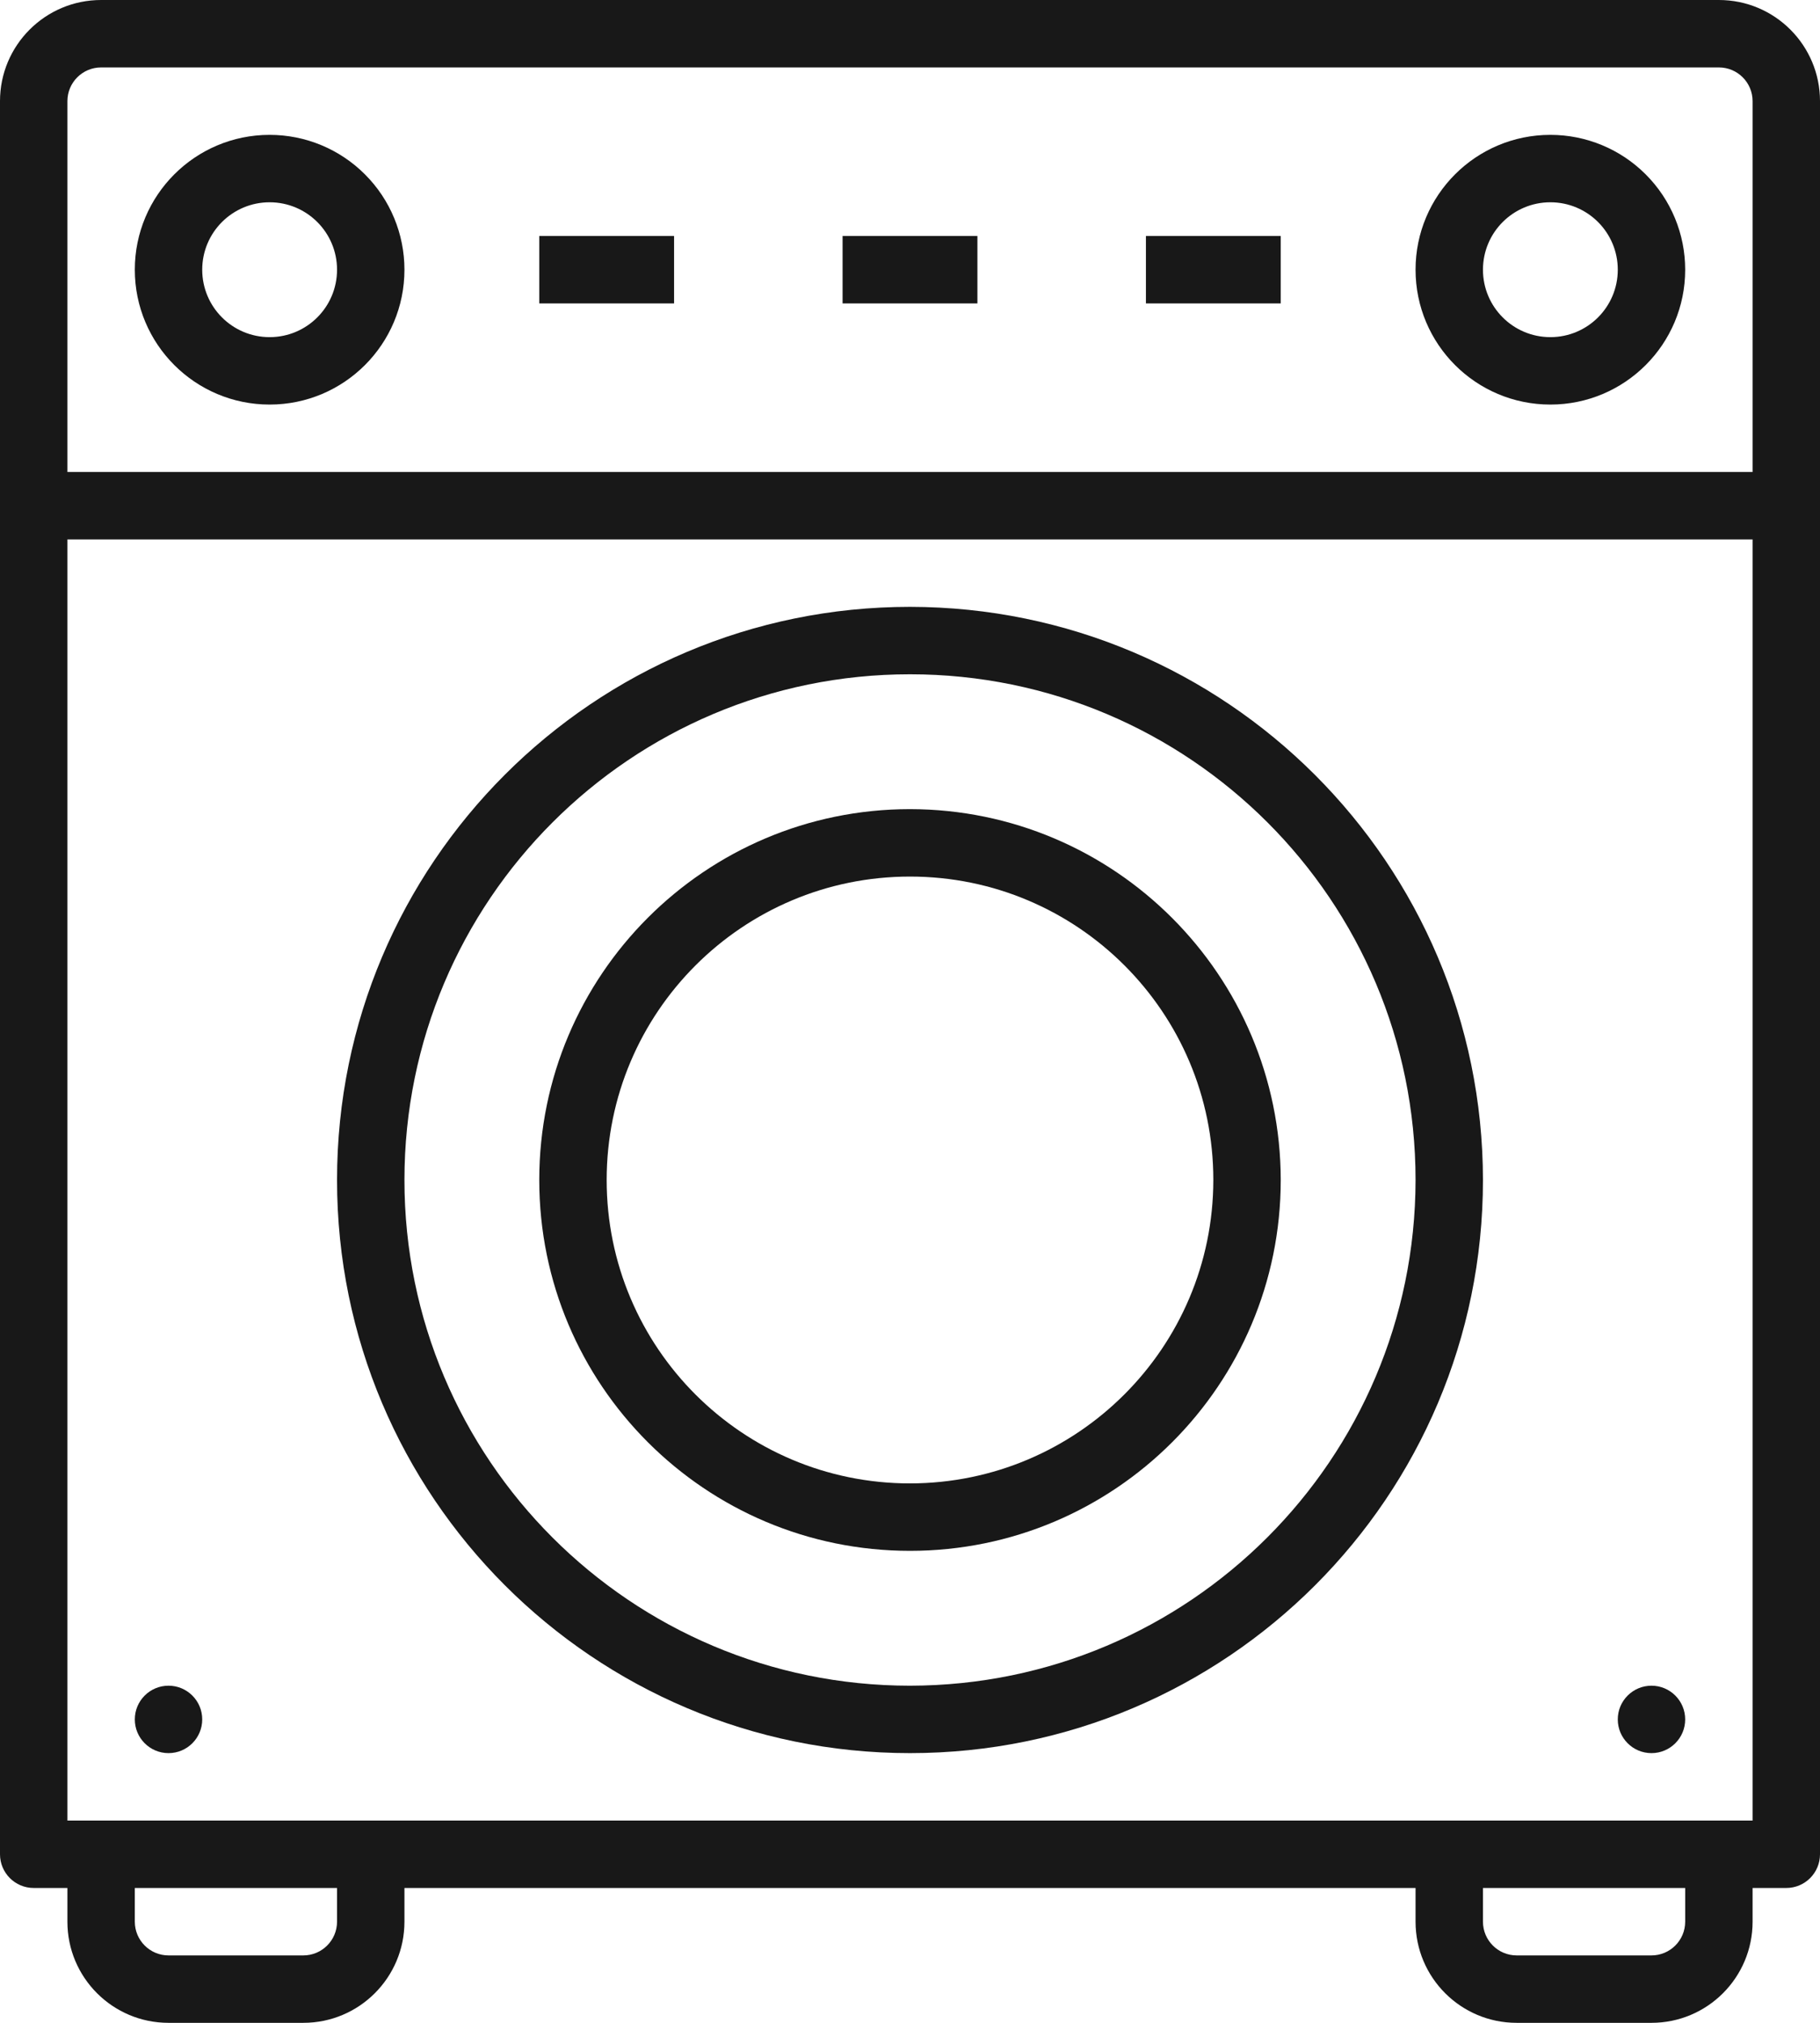
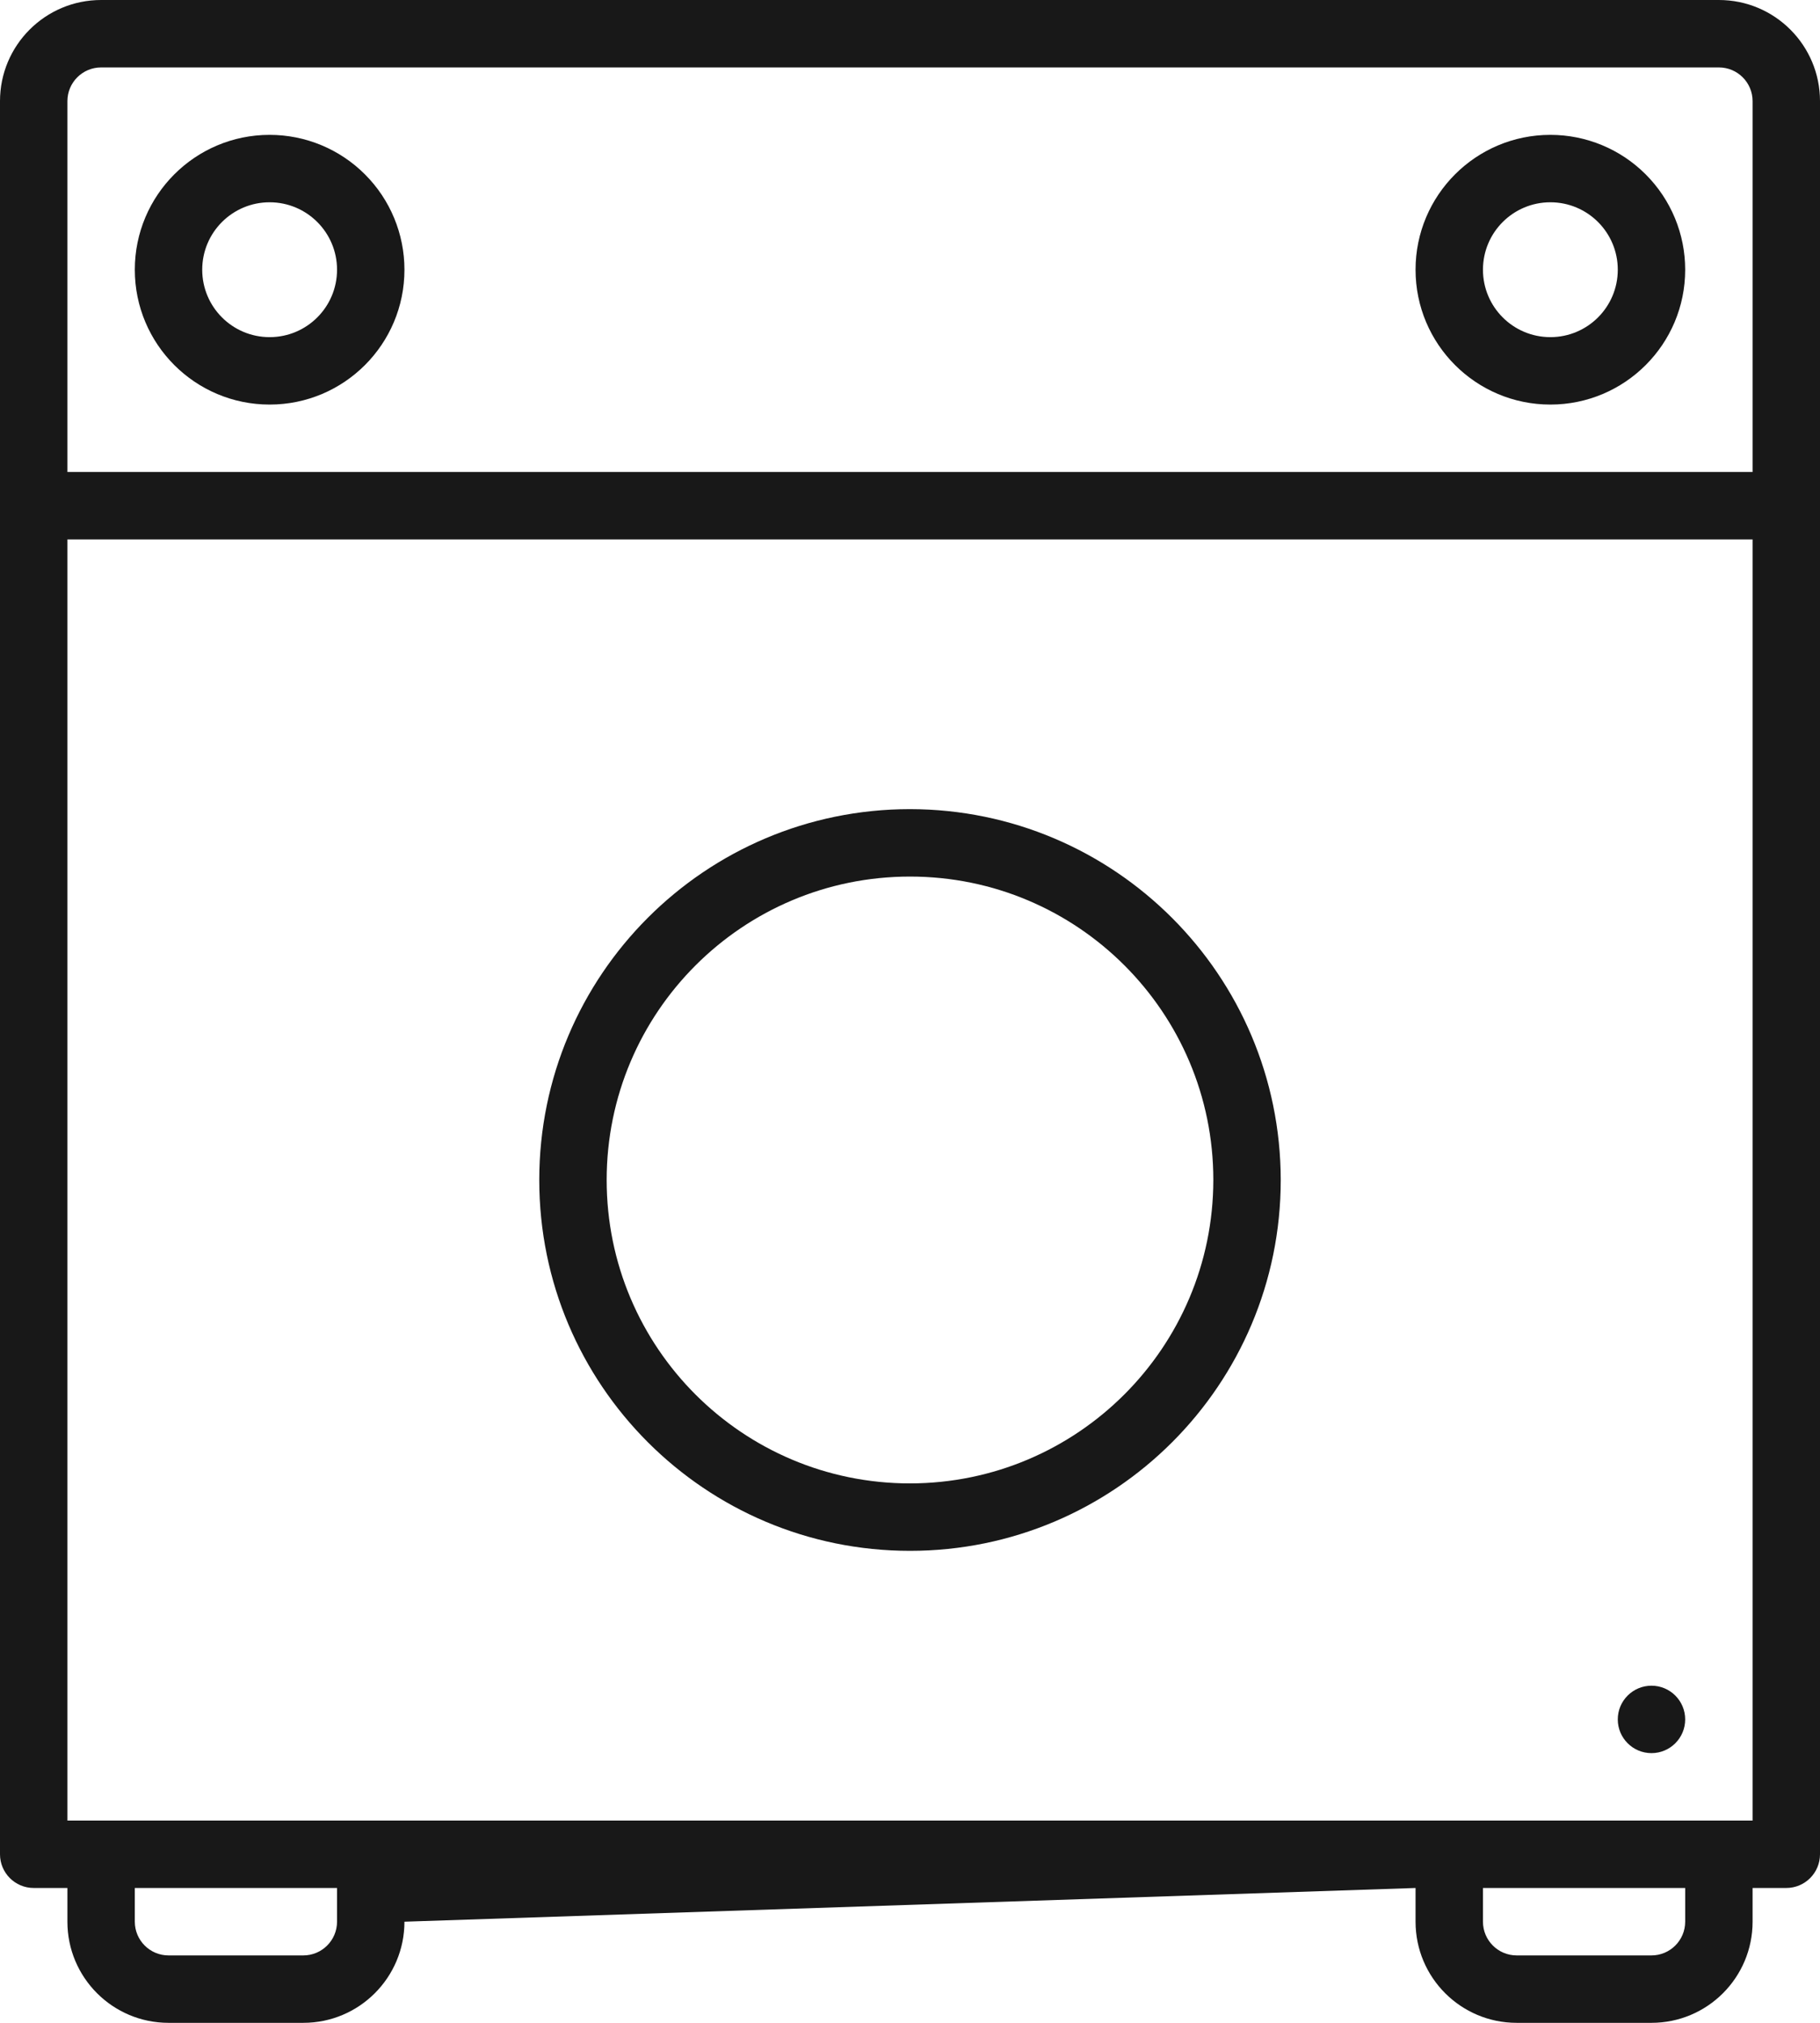
<svg xmlns="http://www.w3.org/2000/svg" width="54px" height="60px" viewBox="0 0 54 60">
  <title>clothes-dryer-2081868</title>
  <g id="Page-1" stroke="none" fill="none">
    <g id="clothes-dryer-2081868" fill="#181818">
-       <path d="M45,60 L49,60 C50.657,60 52,58.657 52,57 L52,56 L53,56 C53.552,56 54,55.552 54,55 L54,3 C54,1.343 52.657,0 51,0 L3,0 C1.343,0 0,1.343 0,3 L0,55 C0,55.552 0.448,56 1,56 L2,56 L2,57 C2,58.657 3.343,60 5,60 L9,60 C10.657,60 12,58.657 12,57 L12,56 L42,56 L42,57 C42,58.657 43.343,60 45,60 L45,60 Z M50,57 C50,57.552 49.552,58 49,58 L45,58 C44.448,58 44,57.552 44,57 L44,56 L50,56 L50,57 Z M2,3 C2,2.448 2.448,2 3,2 L51,2 C51.552,2 52,2.448 52,3 L52,14 L2,14 L2,3 Z M10,57 C10,57.552 9.552,58 9,58 L5,58 C4.448,58 4,57.552 4,57 L4,56 L10,56 L10,57 Z M11,54 L2,54 L2,16 L52,16 L52,54 L11,54 Z" id="Shape" />
-       <path d="M27,18 C17.611,18 10,25.611 10,35 C10,44.389 17.611,52 27,52 C36.389,52 44,44.389 44,35 C43.99,25.615 36.385,18.01 27,18 Z M27,50 C18.716,50 12,43.284 12,35 C12,26.716 18.716,20 27,20 C35.284,20 42,26.716 42,35 C41.991,43.28 35.28,49.991 27,50 L27,50 Z" id="Shape" />
+       <path d="M45,60 L49,60 C50.657,60 52,58.657 52,57 L52,56 L53,56 C53.552,56 54,55.552 54,55 L54,3 C54,1.343 52.657,0 51,0 L3,0 C1.343,0 0,1.343 0,3 L0,55 C0,55.552 0.448,56 1,56 L2,56 L2,57 C2,58.657 3.343,60 5,60 L9,60 C10.657,60 12,58.657 12,57 L42,56 L42,57 C42,58.657 43.343,60 45,60 L45,60 Z M50,57 C50,57.552 49.552,58 49,58 L45,58 C44.448,58 44,57.552 44,57 L44,56 L50,56 L50,57 Z M2,3 C2,2.448 2.448,2 3,2 L51,2 C51.552,2 52,2.448 52,3 L52,14 L2,14 L2,3 Z M10,57 C10,57.552 9.552,58 9,58 L5,58 C4.448,58 4,57.552 4,57 L4,56 L10,56 L10,57 Z M11,54 L2,54 L2,16 L52,16 L52,54 L11,54 Z" id="Shape" />
      <path d="M27,24 C20.925,24 16,28.925 16,35 C16,41.075 20.925,46 27,46 C33.075,46 38,41.075 38,35 C37.993,28.928 33.072,24.007 27,24 Z M27,44 C22.029,44 18,39.971 18,35 C18,30.029 22.029,26 27,26 C31.971,26 36,30.029 36,35 C35.994,39.968 31.968,43.994 27,44 L27,44 Z M46,4 C43.791,4 42,5.791 42,8 C42,10.209 43.791,12 46,12 C48.209,12 50,10.209 50,8 C50,6.939 49.579,5.922 48.828,5.172 C48.078,4.421 47.061,4 46,4 Z M46,10 C44.895,10 44,9.105 44,8 C44,6.895 44.895,6 46,6 C47.105,6 48,6.895 48,8 C48,9.105 47.105,10 46,10 Z M8,4 C5.791,4 4,5.791 4,8 C4,10.209 5.791,12 8,12 C10.209,12 12,10.209 12,8 C12,6.939 11.579,5.922 10.828,5.172 C10.078,4.421 9.061,4 8,4 Z M8,10 C6.895,10 6,9.105 6,8 C6,6.895 6.895,6 8,6 C9.105,6 10,6.895 10,8 C10,9.105 9.105,10 8,10 Z" id="Shape" />
-       <rect id="Rectangle" x="34" y="7" width="4" height="2" />
-       <rect id="Rectangle" x="25" y="7" width="4" height="2" />
-       <rect id="Rectangle" x="16" y="7" width="4" height="2" />
-       <circle id="Oval" cx="5" cy="51" r="1" />
      <circle id="Oval" cx="49" cy="51" r="1" />
    </g>
  </g>
</svg>